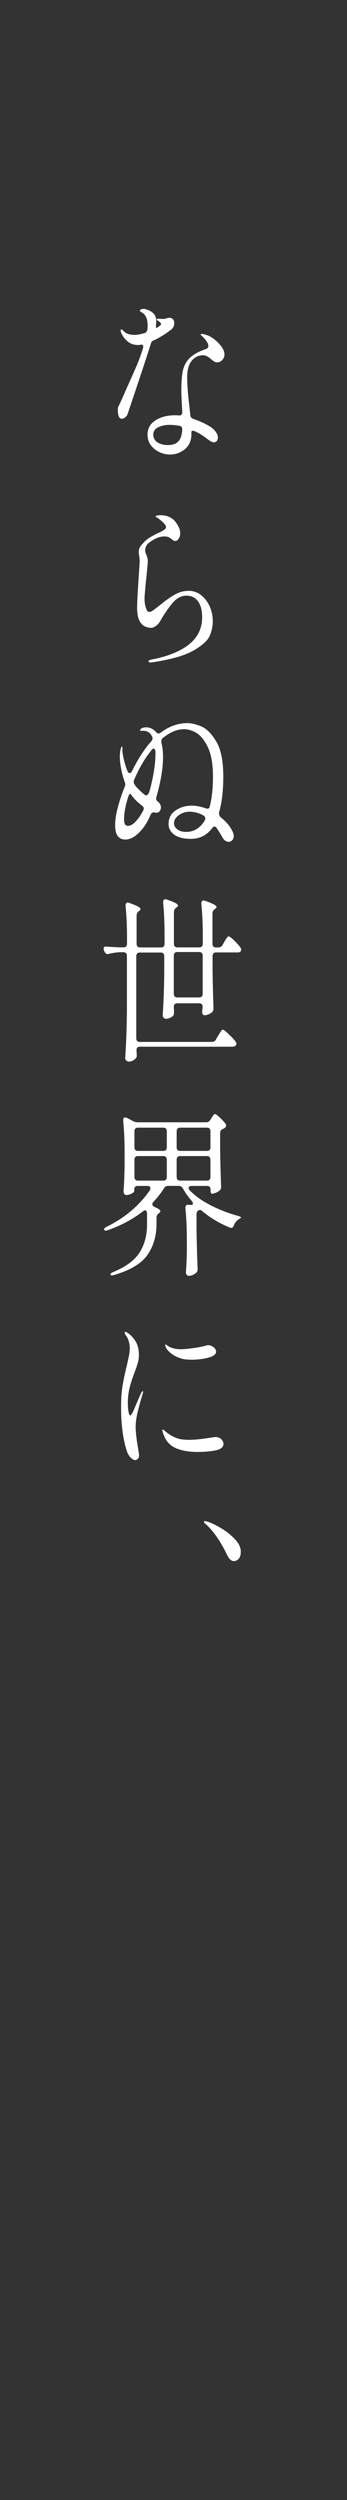
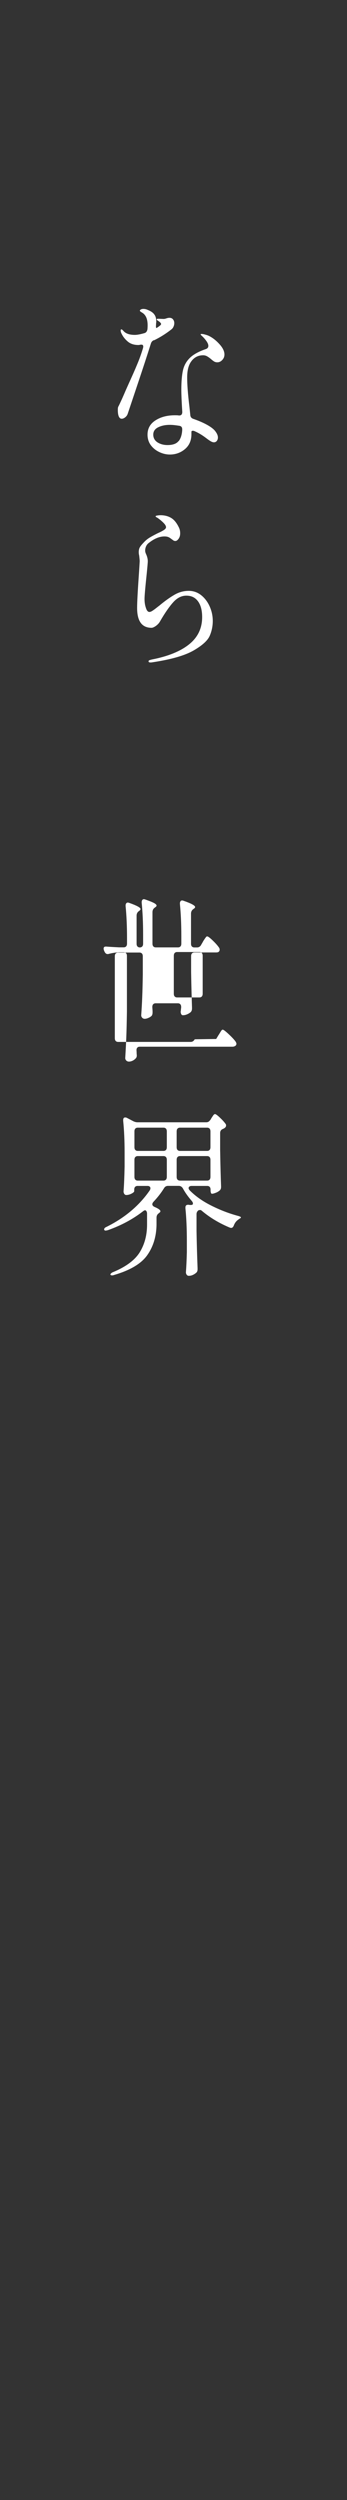
<svg xmlns="http://www.w3.org/2000/svg" id="_レイヤー_2" data-name="レイヤー 2" viewBox="0 0 66 475">
  <rect x="0" y="0" width="66" height="475" fill="#333333" stroke="none" />
  <defs>
    <style>
      .cls-1 {
        fill: none;
      }

      .cls-1, .cls-2 {
        stroke-width: 0px;
      }

      .cls-2 {
        fill: #fff;
      }
    </style>
  </defs>
  <g id="_レイヤー_1-2" data-name="レイヤー 1">
    <g>
      <path class="cls-2" d="m29.26,64.63c-.3.13-.48.36-.57.67-.73,2.32-1.52,4.72-2.37,7.26-.85,2.53-1.52,4.55-2.03,6.06-.09.27-.26.5-.48.67-.23.18-.44.27-.66.27-.26,0-.44-.16-.57-.47-.12-.32-.17-.71-.17-1.18,0-.24.01-.42.04-.51s.09-.23.19-.4c.22-.46.4-.86.57-1.22.26-.59.5-1.13.71-1.63.22-.5.42-.94.59-1.32.63-1.39,1.16-2.57,1.56-3.55.42-.98.78-1.99,1.09-3,.05-.18.09-.32.09-.4,0-.27-.11-.4-.32-.4-.12,0-.23,0-.32.03-.09.03-.2.04-.3.04-.82,0-1.49-.22-2-.65-.51-.43-.9-.92-1.16-1.45-.13-.24-.2-.47-.2-.67,0-.13.05-.2.15-.2.08,0,.22.11.42.34.43.47,1.14.71,2.13.71.43,0,1.04-.11,1.83-.34.31-.09.5-.34.57-.75.01-.16.03-.4.03-.74,0-.73-.13-1.31-.39-1.74-.16-.27-.38-.5-.66-.66-.28-.17-.43-.28-.43-.36,0-.09.07-.17.19-.24.12-.07.28-.11.46-.11.27,0,.55.05.82.18.59.23,1.01.51,1.26.85.26.34.39.77.39,1.29,0,.16,0,.28-.03.38l-.03.62c0,.23.04.32.12.31l.27-.17c.16-.11.3-.22.42-.32.12-.11.17-.2.17-.28s-.09-.22-.27-.38c-.08-.07-.19-.15-.34-.24-.15-.09-.22-.18-.22-.24,0-.09.09-.13.27-.13l1.06.04c.13,0,.31-.04.51-.11.2-.07.4-.11.58-.11.27,0,.5.09.66.28.16.19.26.43.26.73,0,.23-.05.46-.15.67-.09.23-.24.4-.42.54-1.05.82-2.15,1.51-3.31,2.07h-.01Zm7.19,3.94c-.57.7-.85,1.75-.85,3.16,0,1.29.13,3.11.42,5.47l.17,1.6c.01.39.2.65.57.78.86.3,1.67.63,2.41,1.02.74.39,1.28.77,1.64,1.16.43.5.64.96.64,1.36,0,.26-.07.46-.21.65-.15.19-.34.27-.55.27-.18,0-.38-.07-.61-.2-.23-.13-.54-.35-.93-.65-.69-.52-1.37-.93-2.03-1.22-.16-.09-.31-.13-.44-.13-.17,0-.27.07-.27.2v.44c0,1.2-.4,2.14-1.22,2.84-.82.69-1.78,1.04-2.88,1.04-.67,0-1.33-.15-1.99-.46-.66-.31-1.2-.74-1.63-1.31-.42-.57-.63-1.24-.63-2.01,0-1.16.5-2.06,1.51-2.71,1.01-.65,2.23-.97,3.69-.97.31,0,.57,0,.74.04h.1c.38,0,.57-.23.57-.67-.12-1.9-.18-3.31-.18-4.21,0-1.56.11-2.8.31-3.7.2-.9.63-1.68,1.28-2.33.65-.65,1.64-1.21,2.99-1.68.38-.11.56-.32.56-.65,0-.27-.15-.61-.43-.98-.28-.39-.58-.7-.87-.96-.12-.11-.17-.19-.17-.24s.07-.07.2-.07c.16,0,.39.04.67.12.3.08.55.17.77.28.67.34,1.32.85,1.95,1.55.63.69.94,1.35.94,1.95,0,.4-.13.75-.42,1.05-.28.3-.59.44-.94.44-.21,0-.42-.05-.59-.15-.18-.11-.39-.27-.65-.5-.28-.23-.51-.39-.73-.51-.2-.11-.44-.18-.73-.18-.89,0-1.61.35-2.17,1.05Zm-2.46,15.24c.39-.51.62-1.21.67-2.13v-.11c0-.39-.18-.61-.54-.67-.69-.11-1.29-.18-1.8-.18-.89,0-1.63.16-2.25.47-.62.31-.92.78-.92,1.39s.27,1.12.81,1.47c.54.34,1.17.51,1.91.51,1.01,0,1.71-.26,2.1-.77h.01Z" />
      <path class="cls-2" d="m28.25,125.68c0-.11.05-.19.16-.24.11-.04.27-.09.48-.14,3.14-.61,5.5-1.59,7.13-2.92,1.63-1.33,2.43-3.04,2.43-5.13,0-1.26-.25-2.26-.78-2.99-.53-.73-1.26-1.09-2.23-1.09-.89,0-1.71.4-2.46,1.22-.75.82-1.61,2.05-2.56,3.7-.18.32-.44.59-.78.84-.35.24-.62.35-.81.35-1.83,0-2.75-1.25-2.75-3.77,0-1.06.11-3.11.32-6.15.12-1.76.17-2.68.17-2.75,0-.14-.03-.47-.09-1.02-.05-.2-.09-.43-.09-.67,0-.43.09-.78.27-1.04.17-.26.46-.59.86-1,.3-.3.63-.55,1.01-.78.38-.23.86-.48,1.45-.78.55-.24.96-.46,1.21-.63.26-.17.39-.35.39-.52,0-.23-.16-.51-.5-.85-.34-.34-.69-.63-1.06-.89-.05-.04-.15-.09-.26-.15-.11-.05-.16-.12-.16-.19s.12-.12.36-.15c.24-.04.44-.05.58-.05.77,0,1.44.17,2.02.52.58.35,1.06.96,1.47,1.82.16.32.24.67.24,1.09s-.09.75-.3,1.04c-.2.28-.4.43-.62.43-.16,0-.3-.05-.43-.15-.13-.11-.22-.16-.26-.19-.22-.17-.42-.32-.62-.4-.2-.09-.46-.13-.77-.13-.93,0-1.91.4-2.95,1.22-.24.17-.42.4-.54.67-.12.27-.17.54-.17.82,0,.2.07.44.2.71.2.46.3.89.3,1.29,0,.24-.07,1.04-.2,2.34-.28,2.65-.42,4.25-.42,4.82,0,.62.08,1.19.26,1.7.16.53.39.78.66.78.16,0,.35-.07.58-.22.23-.15.47-.32.73-.53.26-.2.44-.35.57-.44,1.06-.89,2.02-1.57,2.88-2.07.86-.5,1.76-.75,2.73-.75.89,0,1.67.28,2.37.83.69.55,1.23,1.28,1.62,2.15.39.89.58,1.8.58,2.75s-.19,1.91-.58,2.81-1.41,1.83-3.07,2.79c-1.67.96-4.2,1.68-7.6,2.21-.24.04-.42.07-.57.07-.26,0-.39-.07-.39-.2h-.03Z" />
-       <path class="cls-2" d="m41.69,154.66c0,.26.12.47.35.67.73.59,1.32,1.21,1.76,1.88.44.67.66,1.22.66,1.68,0,.3-.1.54-.28.74-.19.2-.42.31-.7.31-.5,0-.9-.32-1.24-.96-.28-.5-.62-1.05-1.04-1.67-.12-.17-.26-.27-.42-.27-.13,0-.28.11-.44.31-1.02,1.36-2.37,2.03-4.05,2.03-1.36,0-2.41-.27-3.14-.79-.73-.54-1.09-1.21-1.09-2.02,0-1.13.44-1.99,1.35-2.6.9-.61,1.92-.9,3.08-.9.82,0,1.71.18,2.66.51.16.04.26.07.3.07.26,0,.42-.18.47-.51.39-1.59.59-3.43.59-5.53,0-2.45-.34-4.35-1-5.69-.66-1.35-1.4-2.25-2.22-2.71-.82-.46-1.57-.67-2.26-.67-1.32,0-2.66.55-4.05,1.67-.2.16-.3.38-.3.65,0,.13,0,.24.03.31.2.79.3,1.67.3,2.61,0,2.18-.42,4.71-1.26,7.61-.04.18-.05.3-.05.34,0,.2.09.38.27.51.16.13.27.24.32.31.22.3.32.58.32.85s-.08.51-.24.71c-.16.2-.36.31-.62.31-.12,0-.22,0-.3-.04-.05-.03-.13-.03-.24-.03-.24,0-.42.15-.57.44-.59,1.43-1.33,2.57-2.22,3.43-.89.86-1.74,1.29-2.57,1.29-1.31,0-1.95-.9-1.95-2.72,0-1,.17-2.15.54-3.49.35-1.32.78-2.57,1.26-3.76.08-.16.12-.32.12-.51,0-.13-.03-.28-.09-.44-.28-.79-.5-1.6-.67-2.45-.17-.84-.27-1.6-.27-2.32,0-.23.01-.53.05-.89.04-.32.09-.58.16-.78.07-.2.13-.31.19-.31s.09.05.09.18v.38c0,.24,0,.46.03.65.18,1.18.48,2.32.92,3.43.12.27.27.4.44.4s.32-.12.44-.38c1.18-2.38,2.4-4.25,3.63-5.61.18-.18.27-.39.27-.61,0-.11-.03-.24-.09-.38-.26-.47-.57-.78-.94-.92-.17-.09-.42-.13-.74-.13h-.42c-.12,0-.17-.04-.17-.11s.04-.15.13-.24c.09-.09.2-.16.34-.2.2-.07.42-.11.67-.11.73,0,1.36.3,1.88.89.16.18.31.27.47.27s.28-.04.39-.13c1.61-1.22,3.32-1.83,5.11-1.83.77,0,1.66.22,2.66.63,1.01.42,1.95,1.39,2.84,2.88.89,1.51,1.33,3.71,1.33,6.64,0,2.69-.27,4.95-.79,6.76-.04.13-.05.24-.05.31l.04.04Zm-15.86,1.39c.54-.57,1-1.25,1.39-2.03.08-.11.12-.24.12-.4,0-.23-.11-.4-.32-.54-.94-.73-1.67-1.45-2.15-2.21-.01-.03-.05-.04-.09-.04-.16,0-.31.24-.44.71-.5,1.63-.74,2.99-.74,4.08,0,.46.05.78.17.98.12.2.31.31.59.31.46,0,.94-.28,1.48-.85h0Zm3.75-13.14c-.04-.46-.16-.67-.39-.67-.12,0-.22.05-.3.18l-.57.74c-1.05,1.4-1.98,3.07-2.8,4.99-.05.14-.09.27-.09.4,0,.2.07.39.2.54.16.27.34.5.54.67.5.52.94.94,1.36,1.25.09.07.18.11.24.11.13,0,.27-.09.42-.27.13-.18.24-.44.32-.78.71-2.69,1.06-4.98,1.06-6.86v-.31h0Zm9.34,13c.08-.11.12-.24.12-.4,0-.24-.12-.44-.35-.58-.85-.47-1.74-.71-2.66-.71-.73,0-1.4.22-2.01.65-.61.43-.92.96-.92,1.56,0,.46.22.84.65,1.16.43.32.97.47,1.63.47,1.49,0,2.68-.71,3.54-2.14Z" />
-       <path class="cls-2" d="m41.12,197.4l.39-.65c.09-.13.2-.31.32-.51.12-.2.22-.36.3-.46.08-.11.16-.15.24-.15.14,0,.51.28,1.12.85.61.57,1.05,1.04,1.33,1.43.09.16.15.3.15.4,0,.13-.05.26-.18.38-.16.11-.35.18-.56.18h-17.65c-.2,0-.35.05-.46.18-.11.11-.16.27-.16.47.01.18.03.39.03.65l.03.34c0,.23-.05.4-.17.54-.16.18-.35.34-.59.46-.24.12-.48.19-.74.19-.2,0-.36-.07-.5-.2-.13-.13-.2-.3-.2-.47.08-1.33.15-2.64.2-3.89.05-1.25.09-2.91.12-4.94v-10.57c0-.23-.05-.4-.16-.52-.11-.12-.26-.19-.46-.19h-.82c-.69.04-1.36.15-2,.31-.05.03-.13.04-.24.04-.24,0-.42-.15-.57-.44l-.09-.2c-.05-.14-.09-.27-.09-.4,0-.3.19-.42.57-.38.51.04,1.31.09,2.37.14h.89c.2,0,.35-.07.46-.19.11-.12.16-.3.16-.52v-1.05c0-2.25-.09-4.27-.27-6.08v-.13c0-.16.04-.28.12-.39.08-.11.19-.15.32-.15.05,0,.15.03.27.07,1.41.5,2.13.89,2.13,1.16,0,.11-.08.23-.24.34l-.09.07c-.28.2-.42.49-.42.85v5.33c0,.23.05.4.16.52.11.12.26.19.46.19h4.08c.2,0,.35-.07.46-.19.11-.12.16-.3.16-.52v-1.7c0-2.26-.09-4.29-.27-6.08v-.14c0-.16.04-.28.12-.39.08-.11.19-.15.32-.15.05,0,.15.03.27.07.78.27,1.33.5,1.65.67.31.17.47.34.47.47,0,.11-.09.23-.27.34l-.09.07c-.28.2-.42.48-.42.85v5.98c0,.23.05.4.16.52.11.12.26.19.46.19h4.25c.2,0,.35-.07.46-.19.11-.12.16-.3.16-.52v-1.45c0-2.26-.09-4.29-.27-6.09v-.13c0-.16.04-.28.12-.39.08-.11.19-.15.32-.15.05,0,.15.03.27.07,1.45.5,2.18.9,2.18,1.18,0,.11-.09.23-.27.34l-.09.07c-.28.2-.42.49-.42.85v5.71c0,.23.05.4.16.52.11.12.26.19.46.19h.54c.31,0,.57-.15.74-.44l.35-.61c.05-.11.15-.27.28-.46.12-.19.23-.34.31-.44.08-.11.16-.15.24-.15.16,0,.51.26,1.05.78.54.52.94.97,1.2,1.36.08.11.12.24.12.38,0,.16-.05.3-.18.4-.09.1-.27.13-.5.13h-4.13c-.2,0-.35.07-.46.19-.11.12-.16.3-.16.52v3.03c.05,3.02.12,5.25.17,6.73v.18c0,.3-.09.54-.27.71-.2.16-.42.3-.67.4-.25.11-.51.17-.77.17h-.09c-.12-.03-.2-.11-.27-.24-.05-.14-.09-.28-.09-.44.04-.18.05-.32.05-.4l.05-.4v-.07c0-.23-.05-.4-.16-.53-.11-.12-.26-.19-.46-.19h-4.25c-.2,0-.35.07-.46.19-.11.12-.16.3-.16.53.04.54.05.81.05.78v.2c0,.3-.05.52-.17.67-.16.16-.36.3-.61.4-.24.11-.48.18-.73.18-.17,0-.34-.07-.46-.2-.13-.13-.19-.3-.19-.47.08-1.16.15-2.3.19-3.43.05-1.13.08-2.56.11-4.28v-3.5c0-.23-.05-.4-.16-.52-.11-.12-.26-.19-.46-.19h-4.08c-.2,0-.35.07-.46.19-.11.12-.16.3-.16.52v15.56c0,.23.05.4.16.52.11.12.26.19.46.19h13.82c.31,0,.56-.16.74-.47l.03-.03Zm-7.9-8.08c.11.12.26.19.46.19h4.25c.2,0,.35-.07.46-.19s.16-.3.16-.52v-7.2c0-.23-.05-.4-.16-.53s-.26-.19-.46-.19h-4.25c-.2,0-.35.07-.46.19-.11.12-.16.3-.16.53v7.2c0,.23.05.4.16.52Z" />
+       <path class="cls-2" d="m41.12,197.4l.39-.65c.09-.13.2-.31.32-.51.12-.2.22-.36.3-.46.08-.11.16-.15.24-.15.14,0,.51.28,1.12.85.61.57,1.05,1.04,1.33,1.43.09.16.15.3.15.4,0,.13-.05.26-.18.38-.16.11-.35.18-.56.18h-17.65c-.2,0-.35.05-.46.18-.11.11-.16.27-.16.47.01.18.03.39.03.65l.03.34c0,.23-.05.4-.17.54-.16.18-.35.34-.59.46-.24.12-.48.19-.74.19-.2,0-.36-.07-.5-.2-.13-.13-.2-.3-.2-.47.08-1.33.15-2.64.2-3.89.05-1.25.09-2.91.12-4.94v-10.57c0-.23-.05-.4-.16-.52-.11-.12-.26-.19-.46-.19h-.82c-.69.04-1.36.15-2,.31-.05.03-.13.04-.24.04-.24,0-.42-.15-.57-.44l-.09-.2c-.05-.14-.09-.27-.09-.4,0-.3.19-.42.57-.38.51.04,1.31.09,2.37.14h.89c.2,0,.35-.07.46-.19.11-.12.16-.3.16-.52v-1.05c0-2.25-.09-4.27-.27-6.08v-.13c0-.16.04-.28.12-.39.08-.11.19-.15.32-.15.05,0,.15.03.27.07,1.41.5,2.13.89,2.13,1.16,0,.11-.08.23-.24.34l-.09.07c-.28.2-.42.49-.42.85v5.33c0,.23.05.4.16.52.11.12.26.19.46.19c.2,0,.35-.07.46-.19.11-.12.16-.3.16-.52v-1.7c0-2.26-.09-4.29-.27-6.08v-.14c0-.16.04-.28.12-.39.08-.11.19-.15.32-.15.05,0,.15.03.27.07.78.27,1.33.5,1.65.67.31.17.47.34.47.47,0,.11-.09.23-.27.34l-.09.07c-.28.2-.42.48-.42.85v5.98c0,.23.05.4.16.52.11.12.26.19.46.19h4.25c.2,0,.35-.07.46-.19.11-.12.16-.3.16-.52v-1.45c0-2.26-.09-4.29-.27-6.09v-.13c0-.16.04-.28.12-.39.08-.11.19-.15.32-.15.05,0,.15.03.27.07,1.45.5,2.18.9,2.18,1.18,0,.11-.09.23-.27.34l-.09.07c-.28.2-.42.49-.42.85v5.71c0,.23.05.4.16.52.11.12.26.19.46.19h.54c.31,0,.57-.15.74-.44l.35-.61c.05-.11.15-.27.28-.46.12-.19.23-.34.31-.44.08-.11.16-.15.24-.15.16,0,.51.26,1.05.78.54.52.94.97,1.2,1.36.08.11.12.24.12.38,0,.16-.05.3-.18.4-.09.1-.27.13-.5.13h-4.13c-.2,0-.35.07-.46.19-.11.12-.16.3-.16.52v3.03c.05,3.02.12,5.25.17,6.73v.18c0,.3-.09.54-.27.71-.2.16-.42.3-.67.4-.25.11-.51.17-.77.17h-.09c-.12-.03-.2-.11-.27-.24-.05-.14-.09-.28-.09-.44.04-.18.05-.32.05-.4l.05-.4v-.07c0-.23-.05-.4-.16-.53-.11-.12-.26-.19-.46-.19h-4.25c-.2,0-.35.07-.46.19-.11.12-.16.3-.16.53.04.54.05.81.05.78v.2c0,.3-.05.52-.17.67-.16.16-.36.3-.61.4-.24.11-.48.18-.73.18-.17,0-.34-.07-.46-.2-.13-.13-.19-.3-.19-.47.08-1.16.15-2.3.19-3.43.05-1.13.08-2.56.11-4.28v-3.5c0-.23-.05-.4-.16-.52-.11-.12-.26-.19-.46-.19h-4.08c-.2,0-.35.07-.46.19-.11.12-.16.3-.16.52v15.56c0,.23.05.4.16.52.11.12.26.19.46.19h13.82c.31,0,.56-.16.74-.47l.03-.03Zm-7.9-8.08c.11.12.26.19.46.19h4.25c.2,0,.35-.07.46-.19s.16-.3.16-.52v-7.2c0-.23-.05-.4-.16-.53s-.26-.19-.46-.19h-4.25c-.2,0-.35.07-.46.19-.11.12-.16.3-.16.53v7.2c0,.23.05.4.16.52Z" />
      <path class="cls-2" d="m40.01,212.79l.2-.34c.05-.1.16-.24.3-.46.13-.21.27-.32.39-.32.13,0,.44.21.9.65.46.43.82.82,1.08,1.18.08.09.12.2.12.34,0,.18-.09.34-.27.47-.05.04-.12.08-.17.11-.05.03-.11.04-.15.07-.35.13-.54.39-.54.78v3.19c.05,3.11.12,5.41.18,6.93v.13c0,.32-.11.55-.32.71-.2.16-.43.3-.71.4-.28.11-.51.18-.71.18-.08,0-.15-.07-.19-.19-.05-.12-.07-.3-.07-.52v-.07c0-.23-.05-.4-.16-.52-.11-.12-.26-.19-.46-.19h-2.99c-.17,0-.31.04-.42.12-.09.08-.15.18-.15.28,0,.13.08.3.24.47,1.08,1.09,2.44,2.05,4.08,2.87,1.63.82,3.32,1.48,5.07,1.95.16.04.3.09.4.14.11.04.16.11.16.17-.01.07-.08.13-.19.19-.11.05-.2.12-.28.19-.39.26-.67.61-.86,1.09-.12.34-.3.51-.54.51-.05,0-.15-.03-.27-.07-1.96-.82-3.73-1.87-5.26-3.16-.12-.11-.24-.18-.39-.18-.04,0-.14.03-.3.07-.24.2-.35.44-.35.71v3.23c.04,2.36.11,4.71.2,7.07v.18c0,.32-.1.54-.27.67-.2.18-.42.32-.67.43-.26.11-.5.15-.74.15-.16,0-.28-.07-.39-.2-.09-.13-.15-.3-.15-.47.08-1,.14-2.26.18-3.81v-2.25c0-2.26-.09-4.29-.27-6.09v-.17c0-.18.05-.32.15-.4.09-.09.24-.12.44-.11l.27.04h.18c.26,0,.39-.09.39-.27,0-.16-.08-.32-.24-.51-.71-.82-1.26-1.6-1.68-2.38-.2-.32-.46-.47-.77-.47h-2.07c-.31,0-.57.15-.74.44-.55.89-1.22,1.75-2.03,2.61-.13.16-.2.31-.2.44,0,.2.13.38.42.51.75.32,1.12.59,1.12.82,0,.11-.09.23-.27.34l-.03.04c-.3.2-.44.48-.44.85v1.39c-.04,2.19-.62,4.11-1.76,5.72-1.13,1.61-3.24,2.88-6.34,3.78-.09.04-.22.07-.35.07s-.24-.04-.32-.13v-.04c0-.07.05-.15.15-.24.09-.09.24-.18.42-.24,2.44-1.02,4.12-2.29,5.03-3.78.92-1.51,1.37-3.24,1.37-5.21v-2.11c0-.18-.04-.32-.11-.44-.07-.11-.15-.18-.26-.18s-.23.05-.39.18c-1.95,1.52-4.2,2.72-6.73,3.61l-.35.07c-.17,0-.28-.05-.32-.18v-.07c0-.18.16-.34.47-.47,3.46-1.72,6.19-4.02,8.18-6.89.09-.13.15-.28.15-.44,0-.14-.05-.24-.15-.32-.09-.08-.23-.12-.39-.12h-1.92c-.2,0-.35.07-.46.19-.11.12-.16.3-.16.53v.27c0,.13-.17.3-.51.47-.34.18-.69.27-1.02.27-.13,0-.26-.07-.35-.2s-.15-.3-.15-.47c.09-1.19.16-2.75.2-4.73v-2.72c0-2.2-.09-4.19-.27-5.98v-.13c0-.34.12-.51.39-.51.12,0,.22.03.3.07l1.24.65c.27.13.54.2.77.2h13.11c.31,0,.57-.15.74-.44l.05.04Zm-8.44,5.69c.11-.12.16-.3.16-.52v-2.99c0-.23-.05-.4-.16-.53-.11-.12-.26-.19-.46-.19h-4.92c-.2,0-.35.07-.46.19-.11.12-.16.3-.16.53v2.99c0,.23.05.4.16.52.11.12.26.19.46.19h4.92c.2,0,.35-.07.46-.19Zm0,1.36c-.11-.12-.26-.19-.46-.19h-4.92c-.2,0-.35.07-.46.19-.11.12-.16.3-.16.53v3.23c0,.23.05.4.16.52.11.12.26.19.46.19h4.92c.2,0,.35-.07.46-.19.11-.12.16-.3.16-.52v-3.23c0-.23-.05-.4-.16-.53Zm8.3-1.36c.11-.12.16-.3.16-.52v-2.99c0-.23-.05-.4-.16-.53-.11-.12-.26-.19-.46-.19h-5.19c-.2,0-.35.07-.46.19s-.16.3-.16.53v2.99c0,.23.05.4.16.52.11.12.26.19.46.19h5.19c.2,0,.35-.07.46-.19Zm-6.11,1.36c-.11.12-.16.3-.16.53v3.23c0,.23.05.4.16.52s.26.19.46.19h5.19c.2,0,.35-.07.46-.19.11-.12.16-.3.16-.52v-3.23c0-.23-.05-.4-.16-.53-.11-.12-.26-.19-.46-.19h-5.19c-.2,0-.35.07-.46.19Z" />
-       <path class="cls-2" d="m24.82,276.92c-.32-.35-.55-.77-.7-1.24-.73-2.25-1.09-5.04-1.09-8.39,0-1.52.09-2.88.3-4.08.2-1.2.46-2.45.79-3.74.13-.61.27-1.21.39-1.8.12-.59.17-1.1.17-1.54s-.07-.88-.2-1.32c-.13-.46-.31-.82-.54-1.09-.16-.25-.24-.42-.24-.51,0-.11.04-.17.12-.17.12,0,.27.07.47.2.65.47,1.17,1.04,1.55,1.7.39.66.58,1.49.58,2.52,0,.43-.05.88-.17,1.32-.12.46-.26.9-.42,1.32-.16.43-.26.71-.3.85-.46,1.18-.75,2.14-.92,2.89-.2.89-.3,1.78-.3,2.68,0,.59.04,1.13.12,1.64.08.51.2.77.35.77.09,0,.27-.23.5-.67l.54-1.25,1.01-2.32c.13-.24.24-.38.3-.38s.09.04.09.14l-.09.4c-.26.79-.54,1.82-.86,3.07-.32,1.25-.47,2.3-.47,3.14,0,.97.16,2.42.5,4.35.09.61.15.97.15,1.09,0,.3-.08.52-.24.67-.16.16-.32.24-.5.24-.28,0-.58-.18-.9-.53v.04Zm8.64-1.78c-1.14-.46-1.95-1.39-2.42-2.77-.12-.34-.17-.54-.17-.62,0-.09.04-.13.12-.13.05,0,.13.04.22.12.09.08.16.13.22.19.77.67,1.63,1.16,2.57,1.43.46.13,1.13.2,2.03.2,1.01,0,2.31-.14,3.93-.4l1.01-.13c.46,0,.82.13,1.1.4.28.27.43.57.43.89,0,.61-.47,1.02-1.4,1.23-.93.2-2.15.31-3.65.31s-2.84-.23-3.98-.7Zm.82-17.1c-.65-.2-1.22-.5-1.72-.89-.5-.39-.85-.78-1.02-1.18-.08-.18-.12-.32-.12-.4,0-.07.03-.11.09-.11s.16.05.31.18c.15.11.3.2.43.27.63.3,1.33.44,2.13.44.55,0,1.31-.07,2.26-.2.96-.13,1.75-.28,2.38-.44.24-.09.42-.13.57-.13.38,0,.71.13,1.04.39.31.26.47.54.47.83,0,.52-.5.9-1.51,1.16-1.01.26-2.06.38-3.16.38-.86,0-1.57-.09-2.13-.27h-.01Z" />
-       <path class="cls-2" d="m39.29,289.71c-.08-.07-.19-.16-.31-.27-.12-.11-.19-.2-.19-.27,0-.11.07-.17.2-.17.08,0,.25.04.54.13.6.18,1.41.57,2.42,1.16,1.01.59,1.9,1.29,2.68,2.09.78.81,1.17,1.62,1.17,2.42,0,.61-.13,1.06-.4,1.36-.27.3-.57.44-.9.44-.5,0-.93-.39-1.31-1.18-1.2-2.49-2.5-4.39-3.9-5.71Z" />
    </g>
-     <rect class="cls-1" width="66" height="475" />
  </g>
</svg>